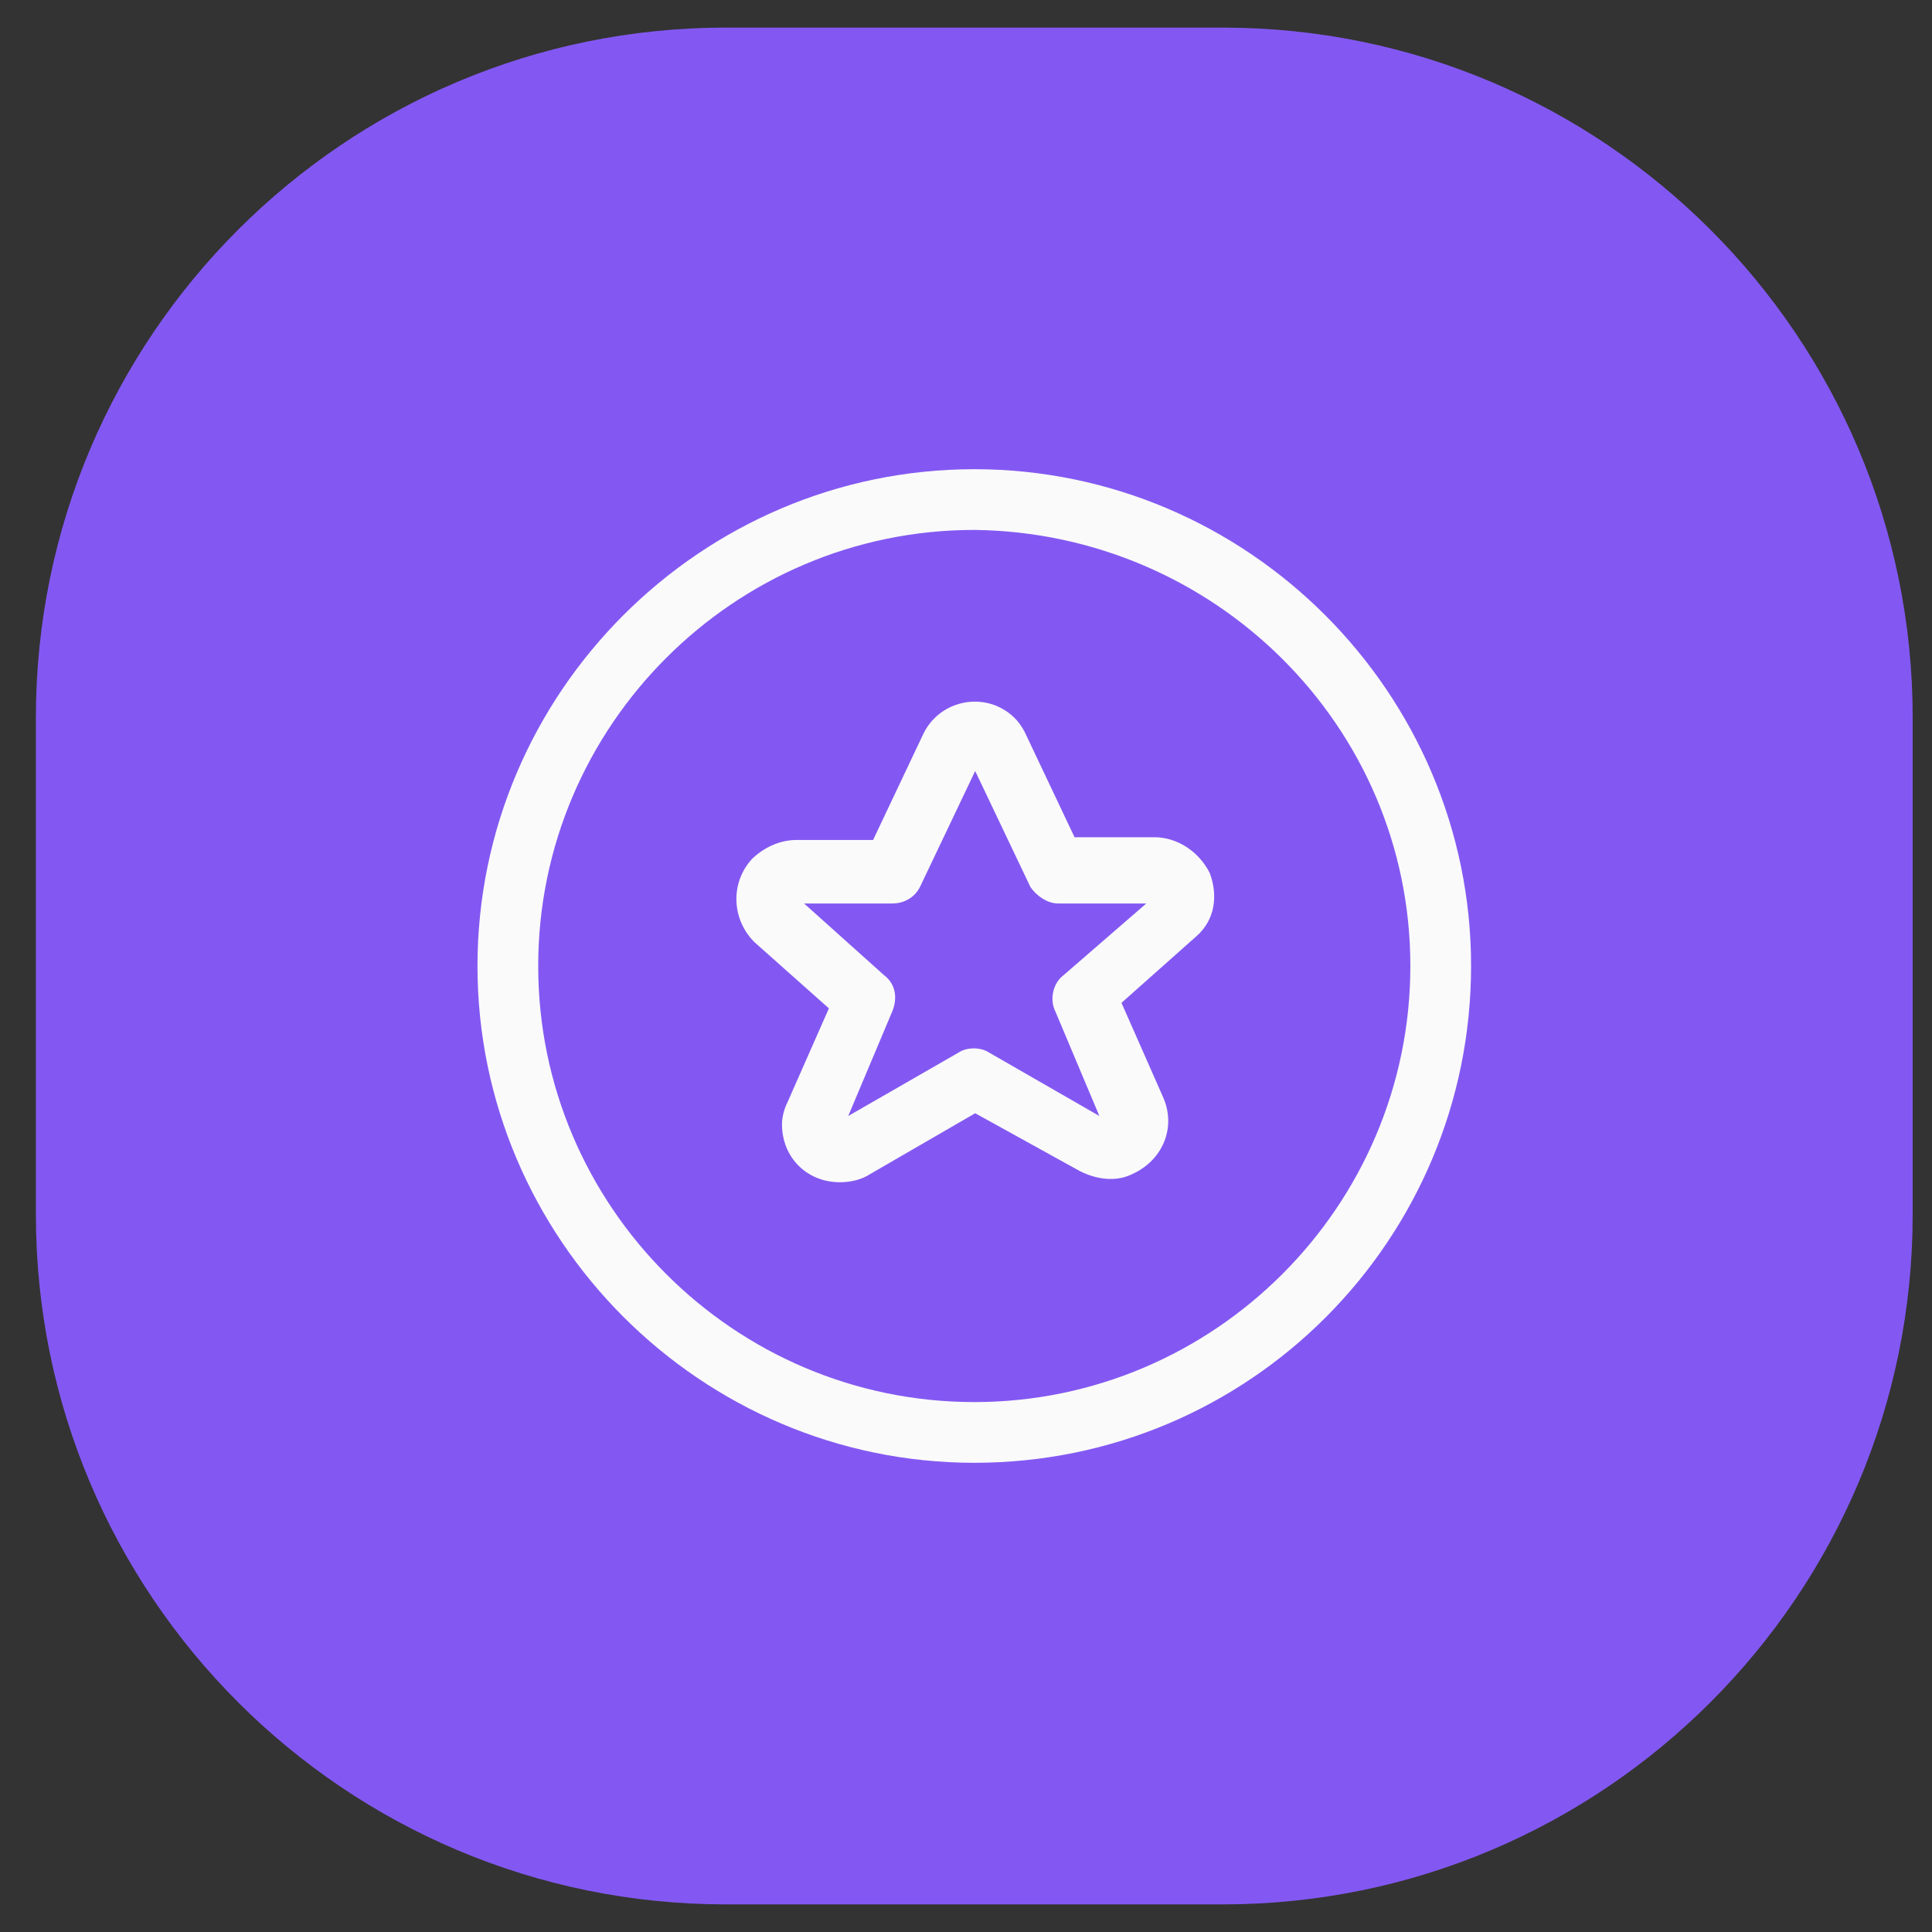
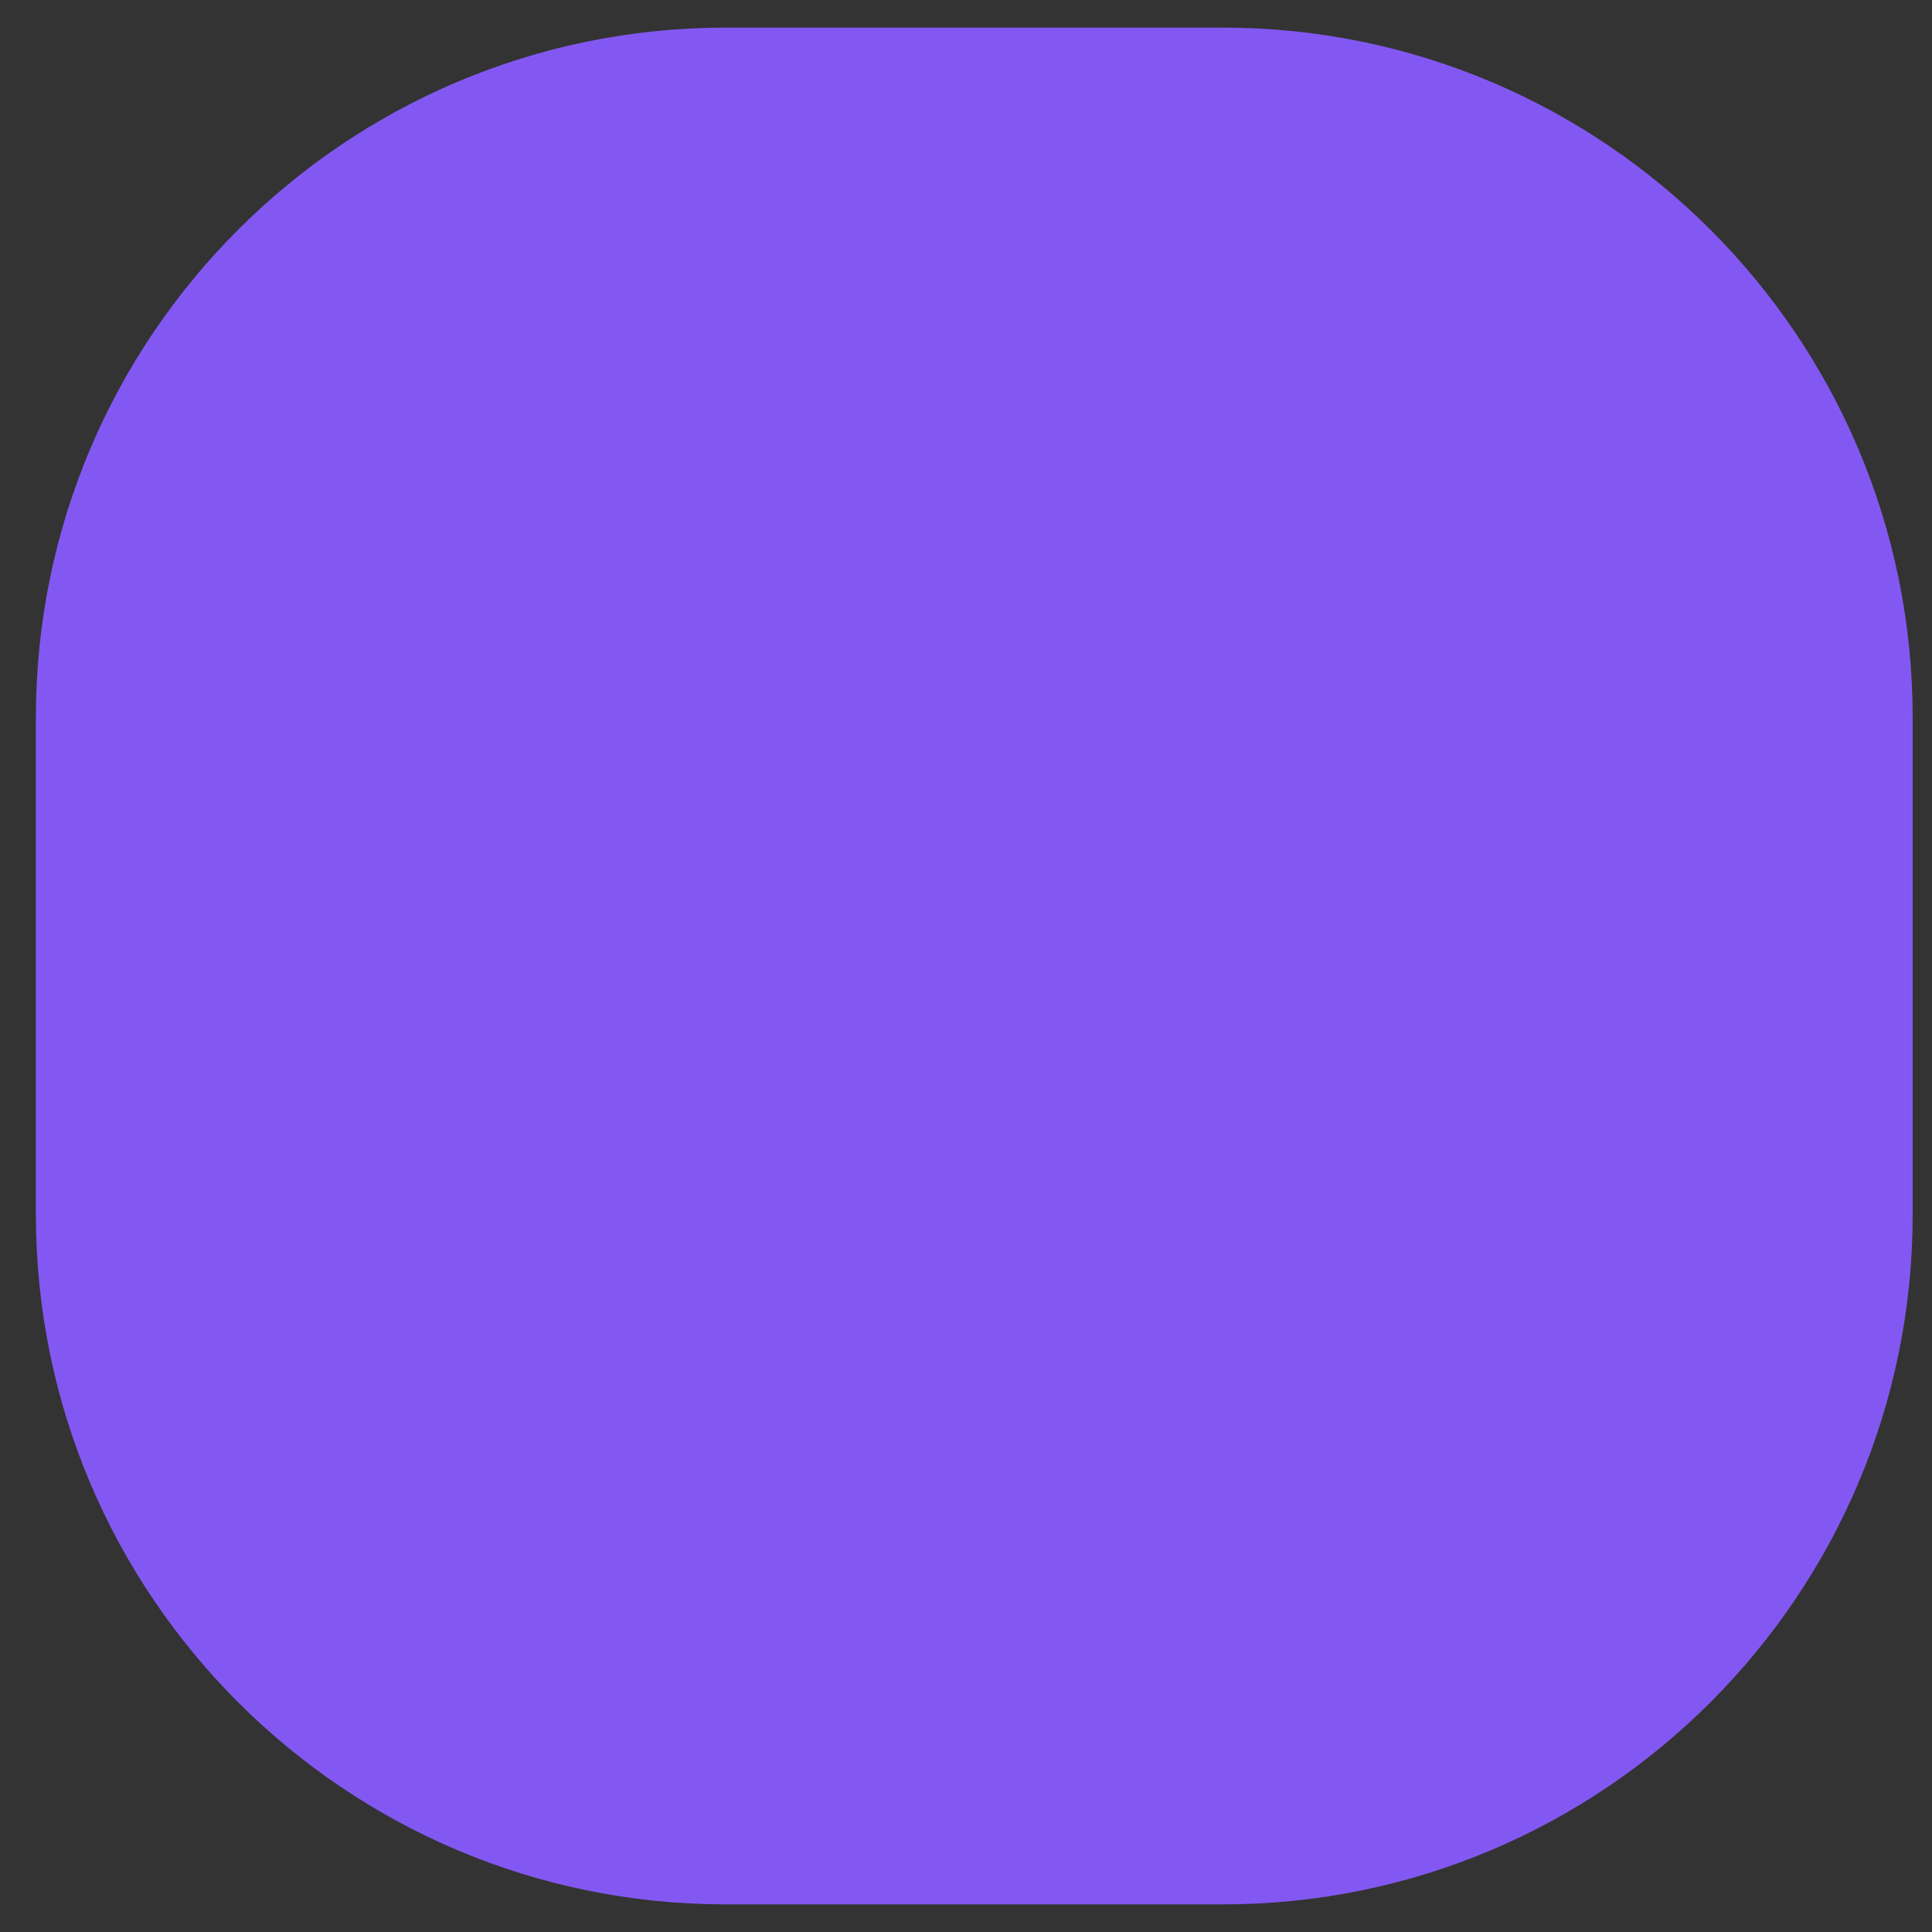
<svg xmlns="http://www.w3.org/2000/svg" version="1.1" id="Layer_1" x="0" y="0" viewBox="0 0 70 70" xml:space="preserve">
  <rect x="0" y="0" width="70" height="70" fill="#333333" stroke="none" />
  <style>.st1{fill:#fafafa}</style>
  <g id="Group_32469" transform="translate(-1409.5 -1238.5)">
    <g transform="translate(1409.5 1238.5)">
      <path id="Rectangle_3434-2" d="M26.3 1h18c13.8 0 25 11.2 25 25v18c0 13.8-11.2 25-25 25h-18c-13.8 0-25-11.2-25-25V26c0-13.8 11.2-25 25-25z" fill="#8358f2" />
    </g>
    <g id="Social-Medias-Rewards-Rating_Rating_rating-star-circle" transform="translate(955 528)">
      <g id="Group_73" transform="translate(523 764)">
        <g id="rating-star-circle">
          <g id="Shape_247" transform="translate(9.333 8.535)">
-             <path id="Path_29919" class="st1" d="M-47.4-19.2c-1.2 0-2.1-.9-2.1-2.1 0-.3.1-.6.2-.8l1.5-3.4-2.7-2.4c-.8-.8-.9-2.1-.1-3 .4-.4 1-.7 1.6-.7h2.8l1.8-3.8c.5-1.1 1.8-1.5 2.8-1 .4.2.7.5.9.9l1.8 3.8h2.9c.8 0 1.6.5 2 1.3.3.8.2 1.7-.5 2.3l-2.7 2.4 1.5 3.4c.5 1.1 0 2.3-1.1 2.8-.6.3-1.3.2-1.9-.1l-3.8-2.1-3.8 2.2c-.3.2-.7.3-1.1.3zm-.1-2.2zm9.9 0zm-11.1-7.9l2.9 2.6c.4.3.5.8.3 1.3l-1.6 3.8 4-2.3c.3-.2.8-.2 1.1 0l4 2.3-1.6-3.8c-.2-.4-.1-1 .3-1.3l3-2.6h-3.2c-.4 0-.8-.3-1-.6l-2-4.2-2 4.2c-.2.4-.6.6-1 .6h-3.2zm-.4 0zm13.2 0z" />
-           </g>
+             </g>
          <g id="Oval_29">
-             <path id="Path_29920" class="st1" d="M-33.2-.5c-9.9 0-18-8.1-18-18s8.1-18 18-18 18 8.1 18 18-8 18-18 18zm0-33.8c-8.7 0-15.8 7.1-15.8 15.8s7.1 15.8 15.8 15.8 15.8-7.1 15.8-15.8c0-8.7-7.1-15.7-15.8-15.8z" />
-           </g>
+             </g>
        </g>
      </g>
    </g>
  </g>
</svg>